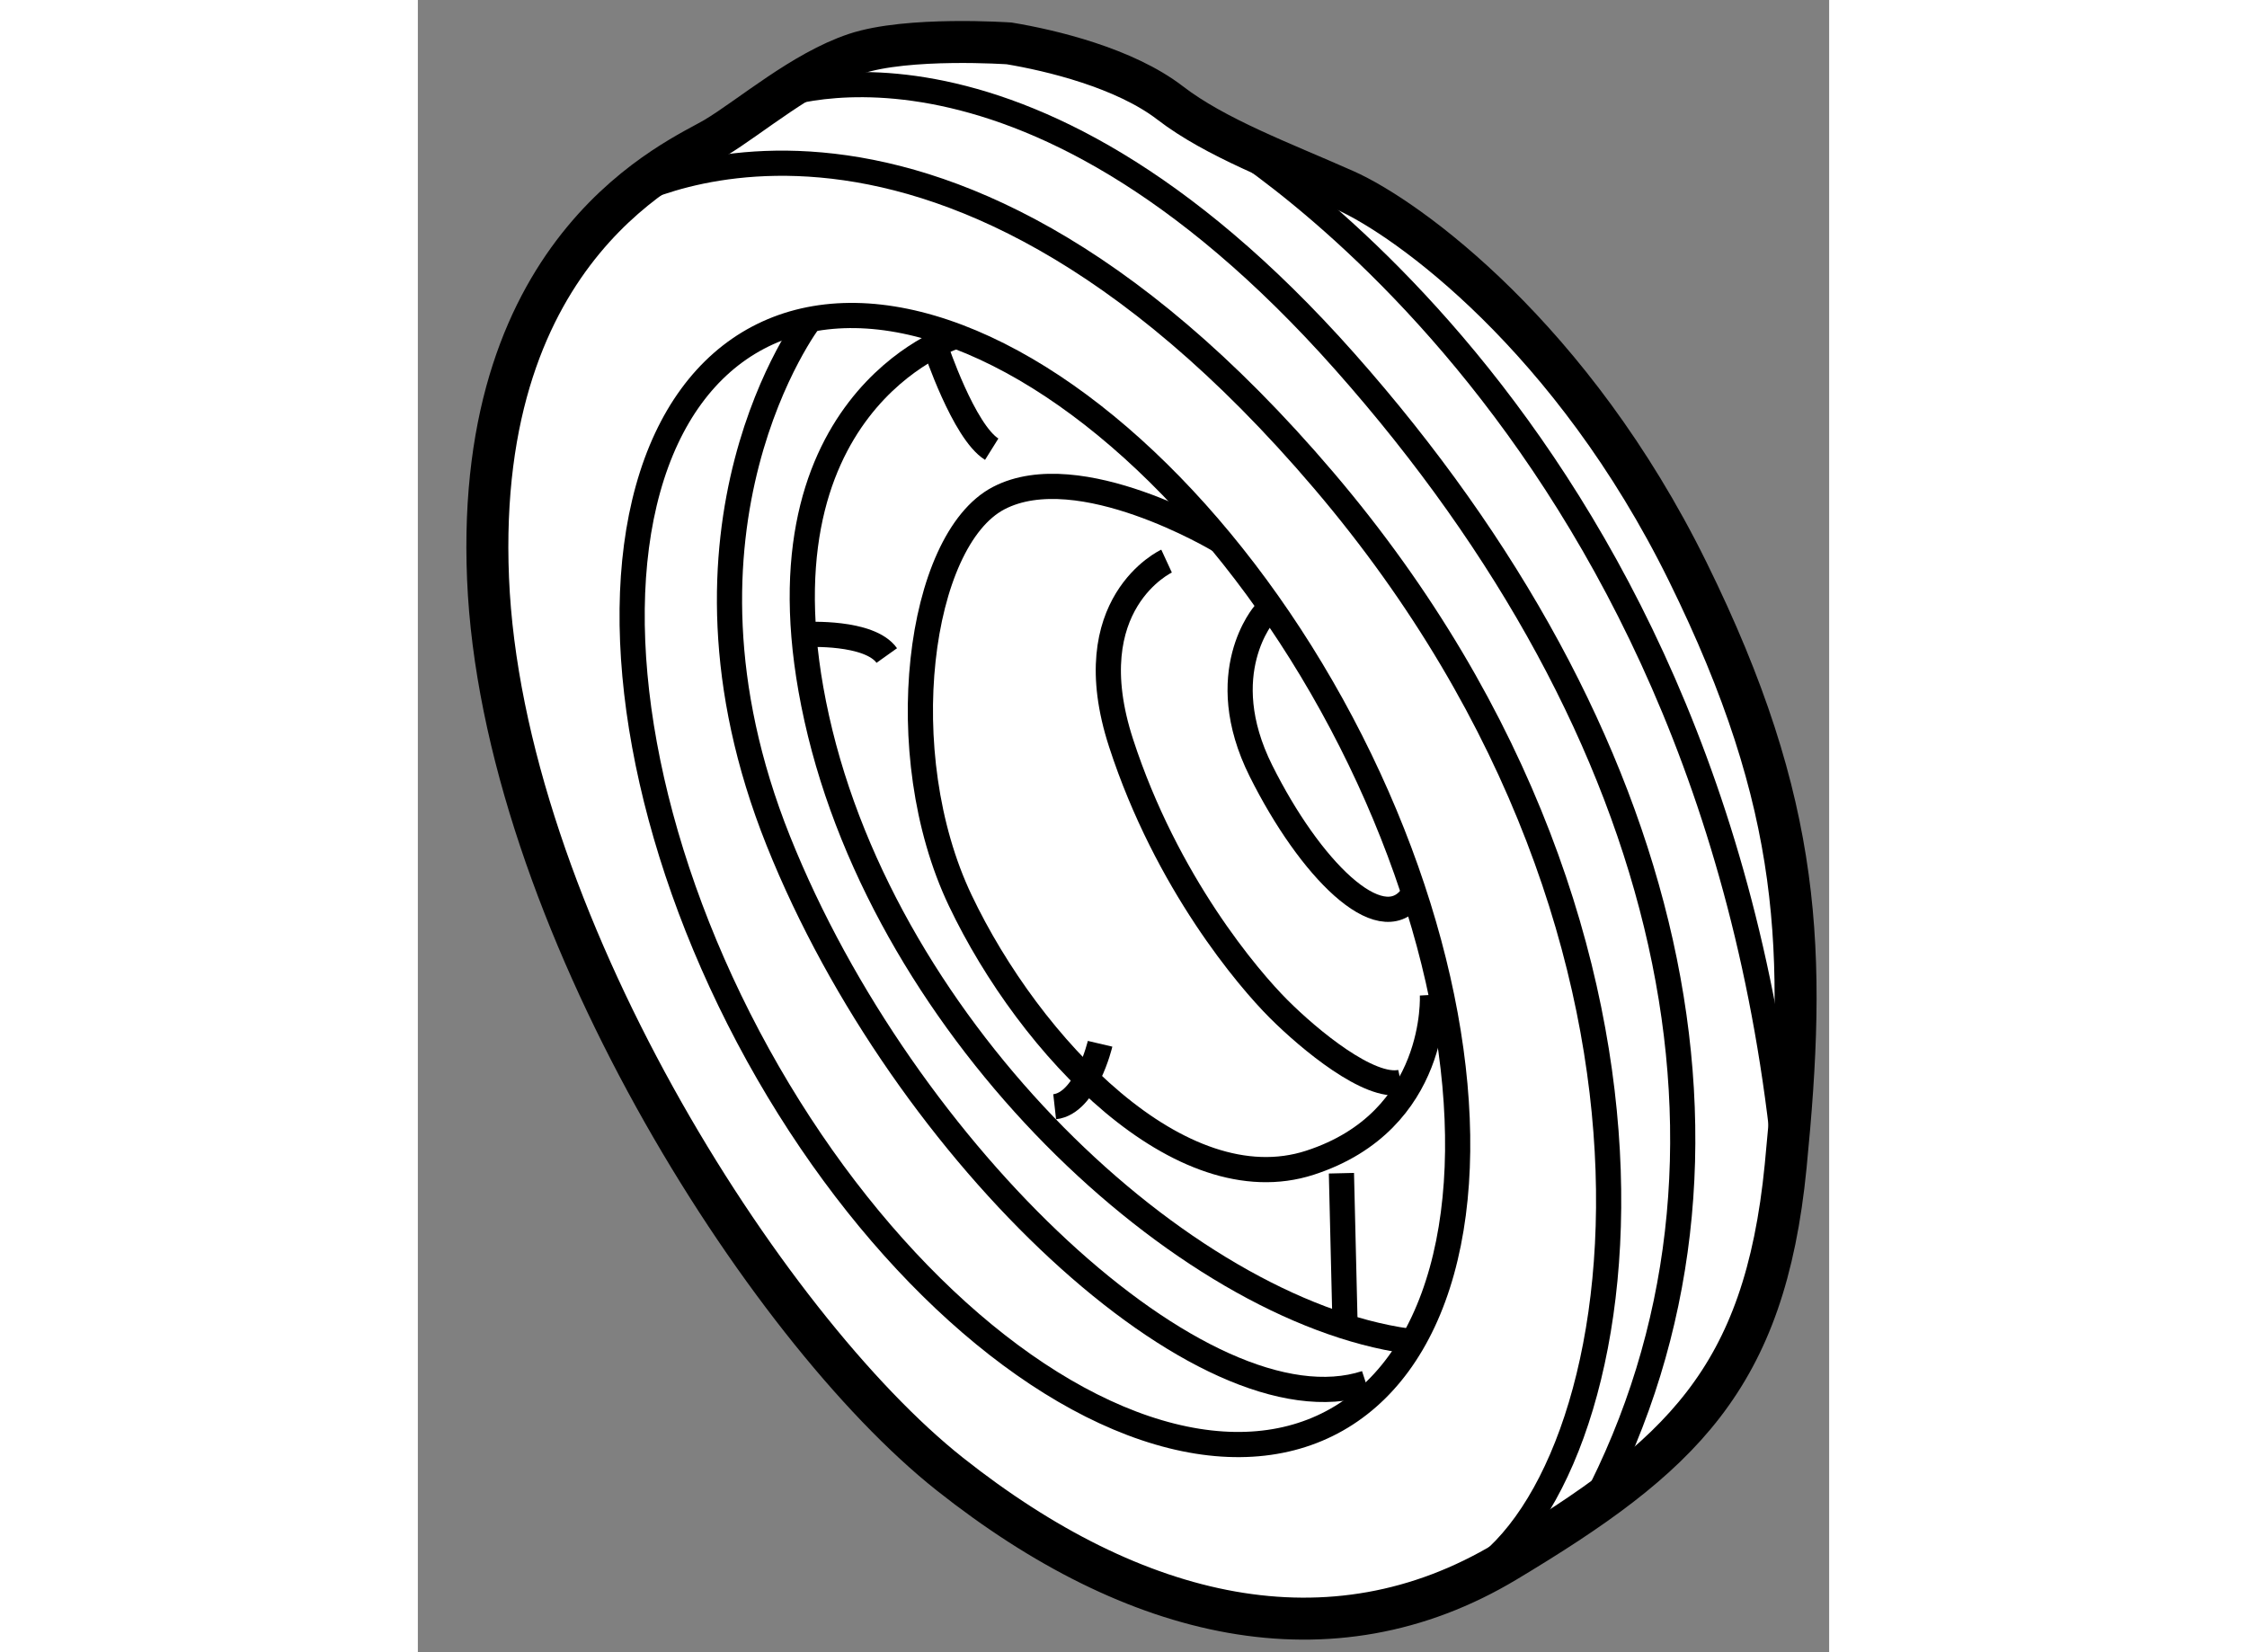
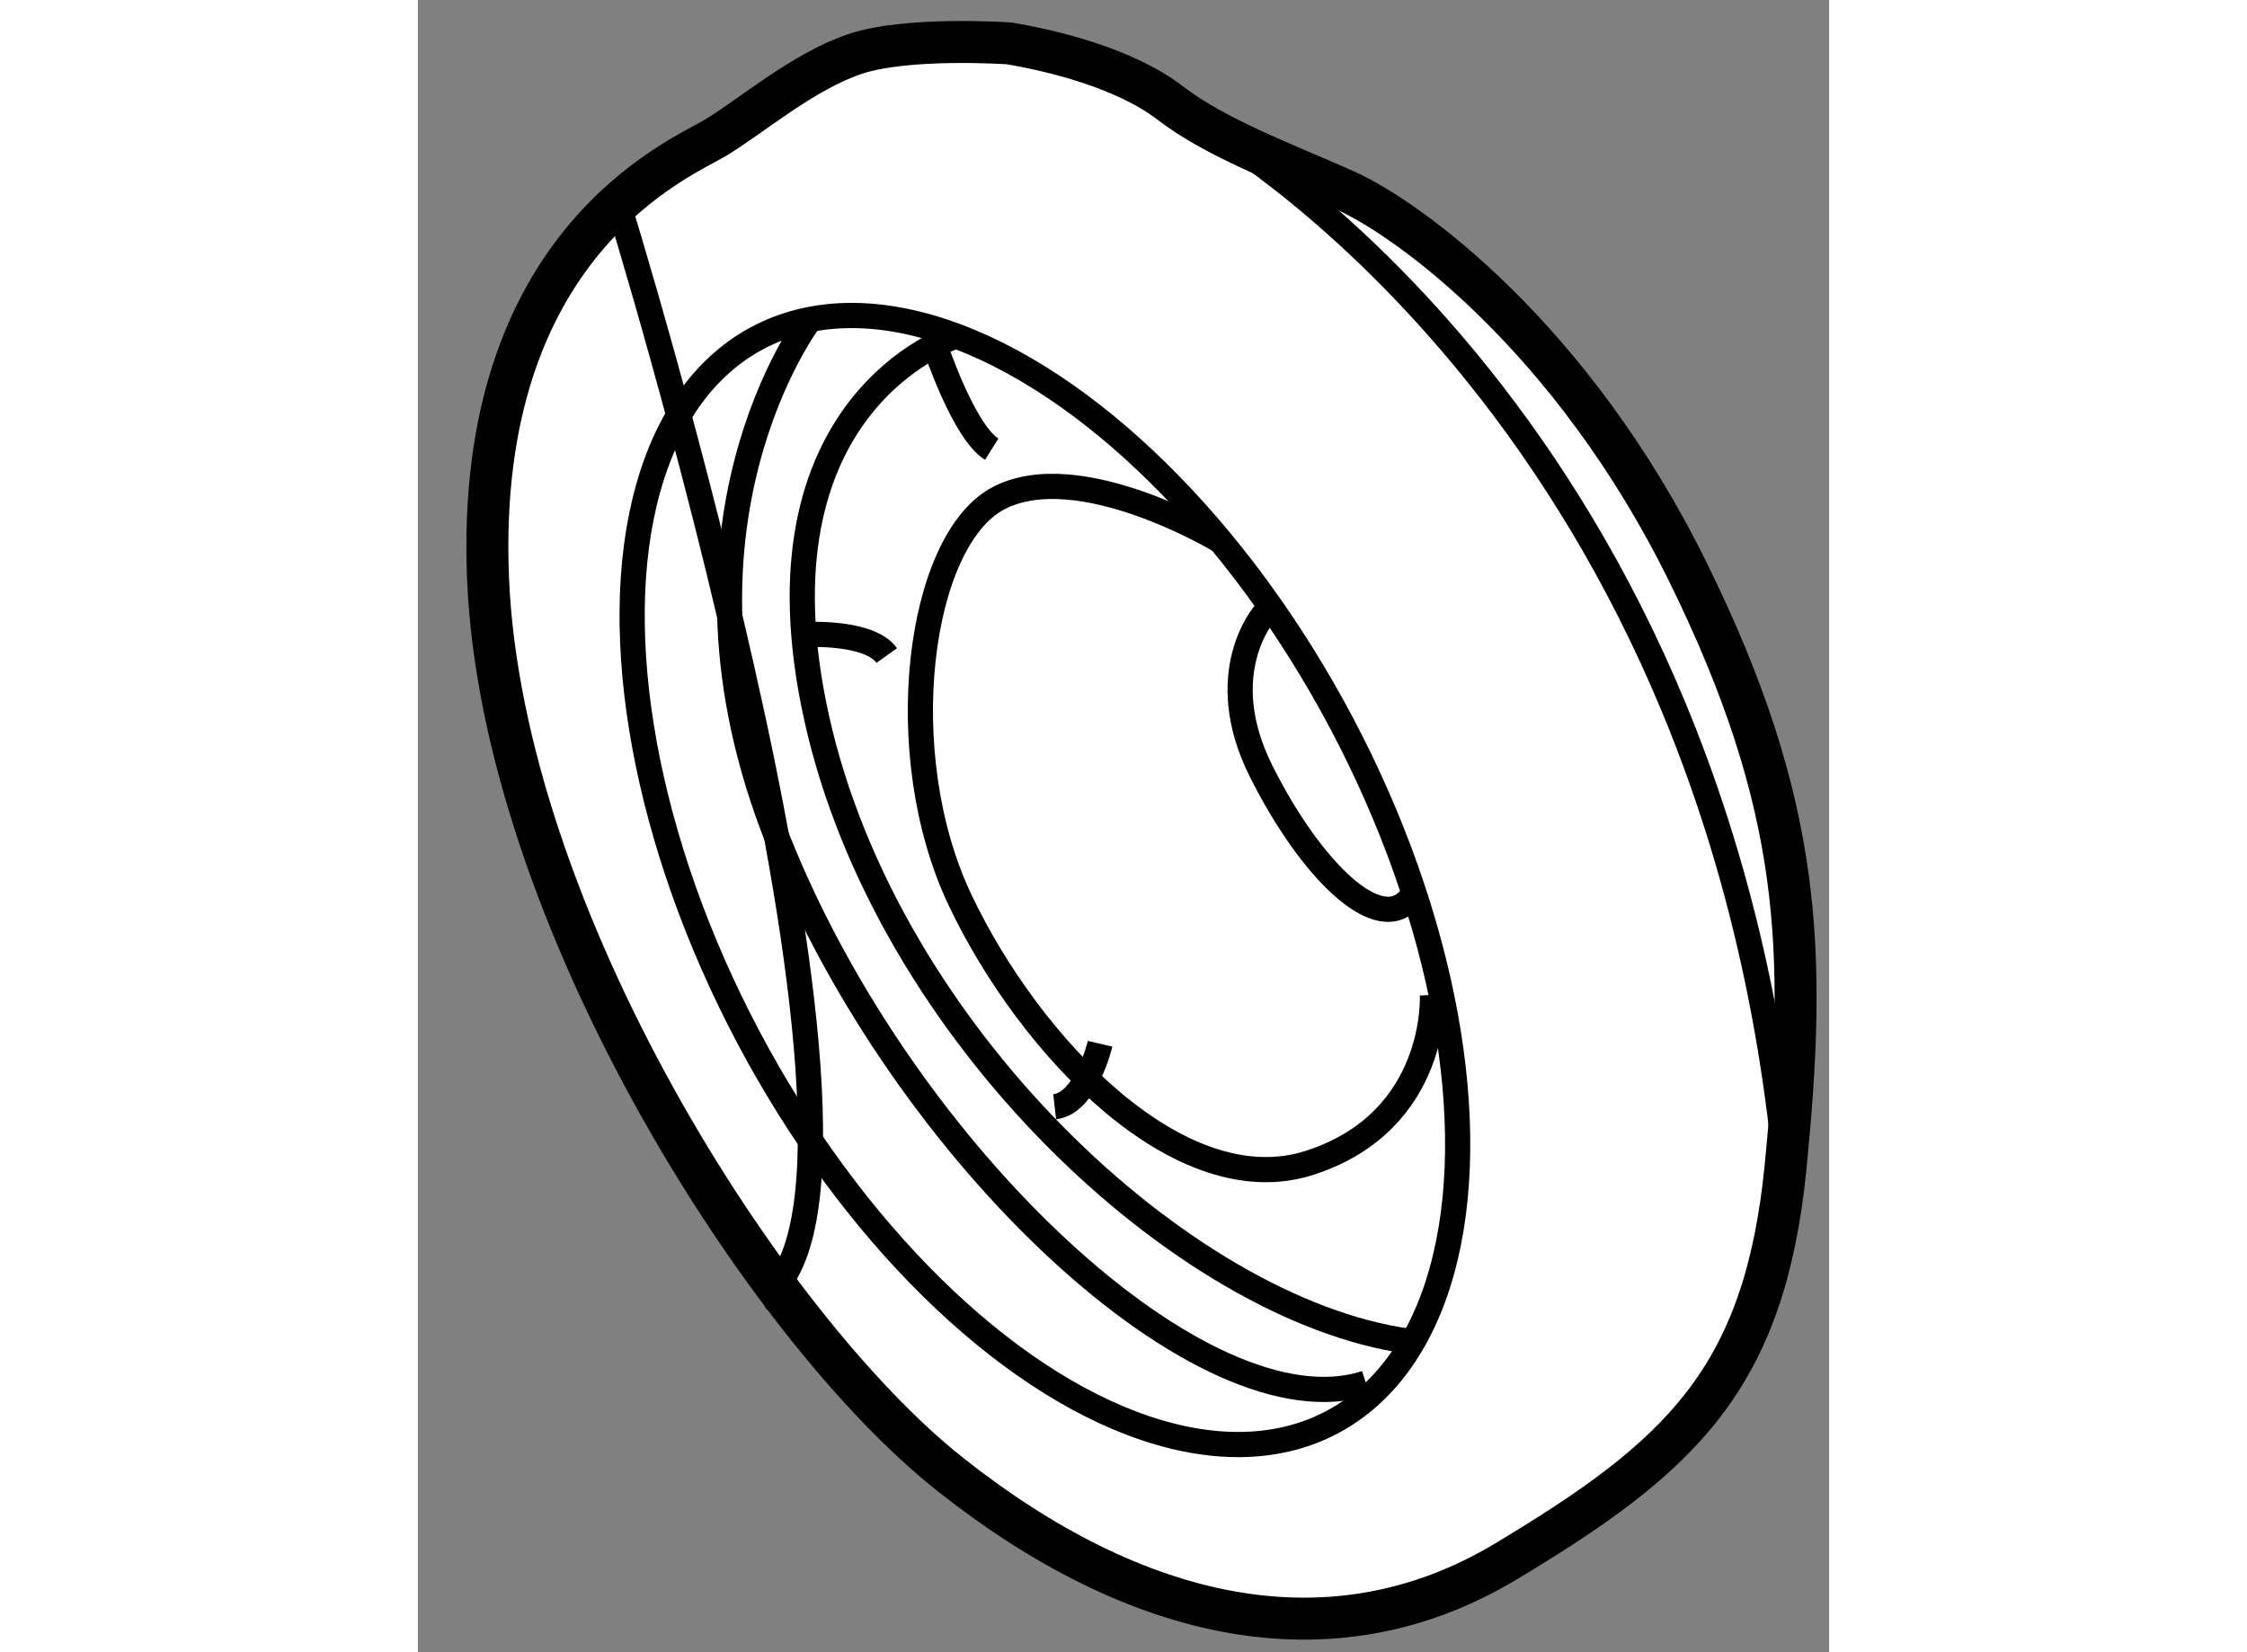
<svg xmlns="http://www.w3.org/2000/svg" version="1.1" x="0px" y="0px" width="244.8px" height="180px" viewBox="98.624 140.775 16.812 19.682" enable-background="new 0 0 244.8 180" xml:space="preserve">
  <rect x="98.624" y="140.775" width="16.812" height="19.682" fill="#808080" stroke="none" />
  <g>
    <path fill="#FFFFFF" stroke="#000000" stroke-width="0.5" d="M105.668,141.292c0,0-1.208-0.084-1.833,0.125s-1.25,0.75-1.667,1    s-2.874,1.25-2.708,5.25s3.292,8.917,5.5,10.667s4.542,2.292,6.625,1.042s3.083-2.168,3.333-4.709s0.208-4.291-1.167-7.083    s-3.333-4.209-4.083-4.542s-1.541-0.624-2.083-1.041S106.168,141.375,105.668,141.292z" />
    <ellipse transform="matrix(0.884 -0.468 0.468 0.884 -58.437 67.232)" fill="none" stroke="#000000" stroke-width="0.3" cx="106.07" cy="151.207" rx="3.997" ry="7.307" />
    <path fill="none" stroke="#000000" stroke-width="0.3" d="M108.168,147.209c0,0-1.667-1-2.625-0.5s-1.291,3.042-0.458,4.792    s2.624,3.625,4.166,3.125s1.459-2,1.459-2" />
    <path fill="none" stroke="#000000" stroke-width="0.3" d="M108.71,148.084c0,0-0.625,0.708-0.042,1.875s1.417,2,1.792,1.5" />
-     <path fill="none" stroke="#000000" stroke-width="0.3" d="M107.543,147.459c0,0-1.084,0.501-0.542,2.167s1.519,2.81,1.875,3.166    c0.375,0.375,1.084,0.958,1.459,0.875" />
    <path fill="none" stroke="#000000" stroke-width="0.3" d="M105.001,144.792c0,0-2.459,0.792-1.625,4.542s4.375,7.042,7.042,7.417" />
    <path fill="none" stroke="#000000" stroke-width="0.3" d="M103.293,144.584c0,0-1.875,2.458-0.375,6.208s5.083,7.084,7,6.459" />
-     <line fill="none" stroke="#000000" stroke-width="0.3" x1="109.626" y1="154.751" x2="109.668" y2="156.501" />
    <path fill="none" stroke="#000000" stroke-width="0.3" d="M106.751,153.209c0,0-0.166,0.708-0.541,0.75" />
    <path fill="none" stroke="#000000" stroke-width="0.3" d="M103.251,148.334c0,0,0.751-0.042,0.959,0.25" />
    <path fill="none" stroke="#000000" stroke-width="0.3" d="M104.793,144.917c0,0,0.334,1.001,0.667,1.209" />
-     <path fill="none" stroke="#000000" stroke-width="0.3" d="M101.001,143.167c0,0,3.667-2.249,8.417,3.334    s3.708,11.958,1.708,13.083" />
-     <path fill="none" stroke="#000000" stroke-width="0.3" d="M102.793,141.959c0,0,2.958-1.292,6.875,3.125s5.124,9.5,2.958,13.625" />
+     <path fill="none" stroke="#000000" stroke-width="0.3" d="M101.001,143.167s3.708,11.958,1.708,13.083" />
    <path fill="none" stroke="#000000" stroke-width="0.3" d="M107.96,142.251c0,0,6.083,3.374,6.958,12.416" />
  </g>
</svg>